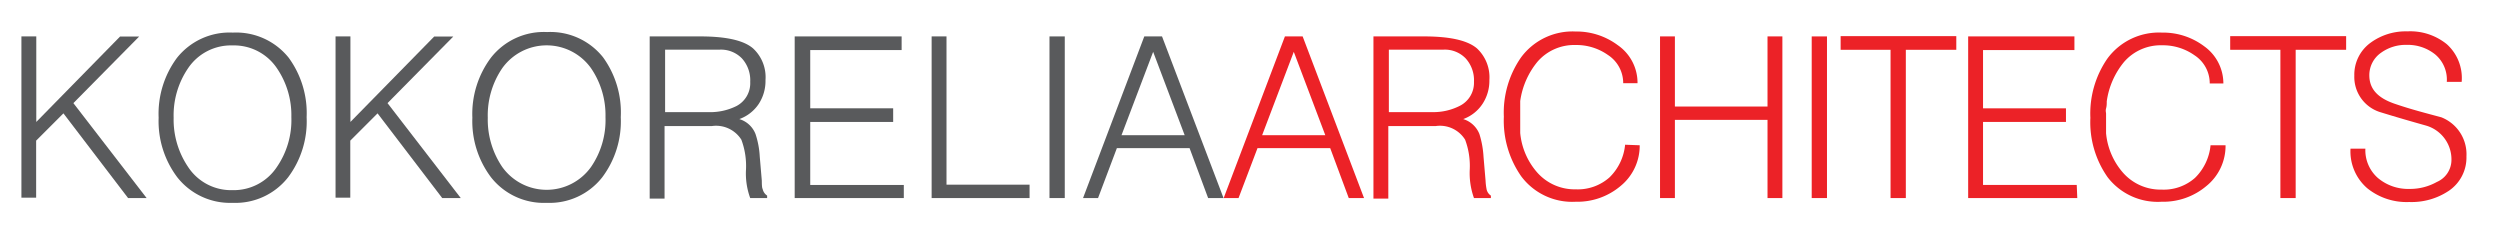
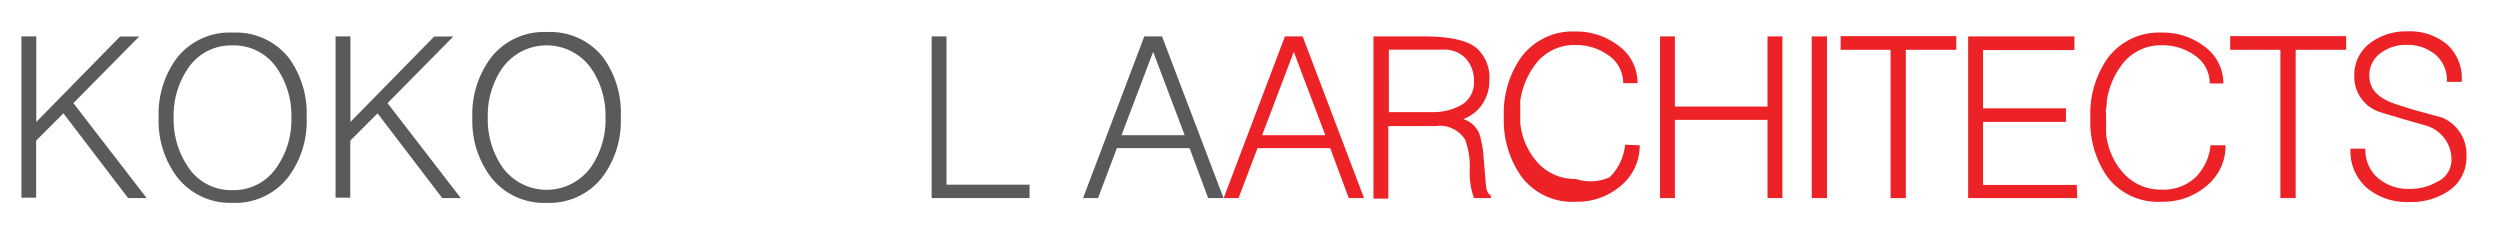
<svg xmlns="http://www.w3.org/2000/svg" id="Layer_1" data-name="Layer 1" viewBox="0 0 183.28 17">
  <defs>
    <style>.cls-1{fill:#595a5c;}.cls-2{fill:#ec2227;}</style>
  </defs>
  <title>Artboard 1</title>
  <path class="cls-1" d="M10.75,14.52H9.39L4.65,8.31l-2,2v4.18H1.57V2.67H2.66V8.94L8.8,2.68h1.4L5.38,7.56Z" />
  <path class="cls-1" d="M22.48,8.59A6.83,6.83,0,0,1,21.12,13a4.91,4.91,0,0,1-4.07,1.87A4.92,4.92,0,0,1,13,13a6.83,6.83,0,0,1-1.37-4.37,6.88,6.88,0,0,1,1.33-4.37,4.92,4.92,0,0,1,4.11-1.87,4.93,4.93,0,0,1,4.1,1.85A6.88,6.88,0,0,1,22.48,8.59Zm-1.12,0A6.1,6.1,0,0,0,20.3,5a3.79,3.79,0,0,0-3.25-1.67A3.79,3.79,0,0,0,13.79,5a6.13,6.13,0,0,0-1.06,3.63,6.18,6.18,0,0,0,1.06,3.61,3.77,3.77,0,0,0,3.26,1.7,3.79,3.79,0,0,0,3.25-1.7A6.06,6.06,0,0,0,21.36,8.59Z" />
  <path class="cls-1" d="M33.78,14.52H32.42L27.68,8.31l-2,2v4.18H24.6V2.67h1.09V8.94l6.14-6.26h1.4L28.41,7.56Z" />
  <path class="cls-1" d="M45.51,8.59A6.83,6.83,0,0,1,44.15,13a4.91,4.91,0,0,1-4.07,1.87A4.92,4.92,0,0,1,36,13a6.83,6.83,0,0,1-1.37-4.37A6.88,6.88,0,0,1,36,4.22a4.92,4.92,0,0,1,4.11-1.87,4.93,4.93,0,0,1,4.1,1.85A6.88,6.88,0,0,1,45.51,8.59Zm-1.12,0A6.1,6.1,0,0,0,43.33,5a4,4,0,0,0-6.51,0,6.13,6.13,0,0,0-1.06,3.63,6.18,6.18,0,0,0,1.06,3.61,4,4,0,0,0,6.51,0A6.06,6.06,0,0,0,44.39,8.59Z" />
-   <path class="cls-1" d="M56.24,14.52H55a5.22,5.22,0,0,1-.31-2.08,5.49,5.49,0,0,0-.34-2.2,2.19,2.19,0,0,0-2.15-1H48.72v5.32H47.63V2.67h3.71c1.9,0,3.19.29,3.87.88a2.87,2.87,0,0,1,.91,2.32,3.08,3.08,0,0,1-.49,1.74A2.88,2.88,0,0,1,54.2,8.73a1.84,1.84,0,0,1,1.19,1.1,6.31,6.31,0,0,1,.31,1.66l.15,1.76q0,.52.06.6a.77.77,0,0,0,.33.49ZM55,6a2.38,2.38,0,0,0-.61-1.72,2.14,2.14,0,0,0-1.63-.64h-4V8.22h3.17A4.31,4.31,0,0,0,54,7.77,1.89,1.89,0,0,0,55,6Z" />
-   <path class="cls-1" d="M66.26,14.52h-8V2.67H66.1v1H59.4V7.94h6.08v1H59.4v4.62h6.86Z" />
  <path class="cls-1" d="M75.48,14.52H68.3V2.67h1.09V13.54h6.09Z" />
-   <path class="cls-1" d="M78.06,14.52H76.94V2.67h1.12Z" />
  <path class="cls-1" d="M89.7,14.52H88.57l-1.36-3.66H81.88L80.5,14.52H79.4L83.89,2.67h1.3ZM86.85,9.91,84.54,3.8,82.22,9.91Z" />
  <path class="cls-2" d="M100,14.52H98.88l-1.36-3.66H92.19L90.8,14.52H89.71L94.2,2.67h1.3ZM97.16,9.91,94.85,3.8,92.53,9.91Z" />
  <path class="cls-2" d="M109.3,14.52h-1.24a5.41,5.41,0,0,1-.31-2.08,5.49,5.49,0,0,0-.34-2.2,2.17,2.17,0,0,0-2.14-1h-3.49v5.32h-1.09V2.67h3.71c1.9,0,3.19.29,3.88.88a2.9,2.9,0,0,1,.91,2.32,3.09,3.09,0,0,1-.5,1.74,2.86,2.86,0,0,1-1.42,1.12,1.86,1.86,0,0,1,1.19,1.1,6.88,6.88,0,0,1,.3,1.66l.15,1.76a4.23,4.23,0,0,0,.07.6.73.73,0,0,0,.32.49ZM108.06,6a2.38,2.38,0,0,0-.61-1.72,2.12,2.12,0,0,0-1.63-.64h-4V8.22H105A4.27,4.27,0,0,0,107,7.77,1.89,1.89,0,0,0,108.06,6Z" />
-   <path class="cls-2" d="M120.21,10.65a3.81,3.81,0,0,1-1.42,3,4.9,4.9,0,0,1-3.27,1.14,4.66,4.66,0,0,1-4-1.87,7.11,7.11,0,0,1-1.27-4.36,7.08,7.08,0,0,1,1.26-4.35,4.69,4.69,0,0,1,4-1.9,5.06,5.06,0,0,1,3.09,1,3.35,3.35,0,0,1,1.45,2.79H119a2.45,2.45,0,0,0-1.12-2.07,4,4,0,0,0-2.37-.73,3.56,3.56,0,0,0-2.79,1.22,5.79,5.79,0,0,0-1.27,2.89c0,.17,0,.34,0,.52s0,.3,0,.38v.19c0,.28,0,.54,0,.76s0,.39,0,.49a5.1,5.1,0,0,0,1.25,2.9,3.66,3.66,0,0,0,2.82,1.23A3.49,3.49,0,0,0,118,13a3.86,3.86,0,0,0,1.14-2.39Z" />
+   <path class="cls-2" d="M120.21,10.65a3.81,3.81,0,0,1-1.42,3,4.9,4.9,0,0,1-3.27,1.14,4.66,4.66,0,0,1-4-1.87,7.11,7.11,0,0,1-1.27-4.36,7.08,7.08,0,0,1,1.26-4.35,4.69,4.69,0,0,1,4-1.9,5.06,5.06,0,0,1,3.09,1,3.35,3.35,0,0,1,1.45,2.79H119a2.45,2.45,0,0,0-1.12-2.07,4,4,0,0,0-2.37-.73,3.56,3.56,0,0,0-2.79,1.22,5.79,5.79,0,0,0-1.27,2.89c0,.17,0,.34,0,.52s0,.3,0,.38v.19s0,.39,0,.49a5.1,5.1,0,0,0,1.25,2.9,3.66,3.66,0,0,0,2.82,1.23A3.49,3.49,0,0,0,118,13a3.86,3.86,0,0,0,1.14-2.39Z" />
  <path class="cls-2" d="M130.67,14.52h-1.09V8.79h-6.79v5.73H121.7V2.67h1.09V7.81h6.79V2.67h1.09Z" />
  <path class="cls-2" d="M133.94,14.52h-1.12V2.67h1.12Z" />
  <path class="cls-2" d="M143.42,3.65h-3.7V14.52H138.6V3.65h-3.66v-1h8.48Z" />
  <path class="cls-2" d="M152.29,14.52h-8V2.67h7.79v1h-6.7V7.94h6.08v1h-6.08v4.62h6.87Z" />
  <path class="cls-2" d="M163.16,10.65a3.78,3.78,0,0,1-1.42,3,4.9,4.9,0,0,1-3.27,1.14A4.63,4.63,0,0,1,154.52,13a7,7,0,0,1-1.27-4.36,7.08,7.08,0,0,1,1.25-4.35,4.69,4.69,0,0,1,4-1.9,5,5,0,0,1,3.09,1A3.35,3.35,0,0,1,163,6.12H162a2.45,2.45,0,0,0-1.12-2.07,4,4,0,0,0-2.37-.73,3.56,3.56,0,0,0-2.79,1.22,5.79,5.79,0,0,0-1.27,2.89c0,.17,0,.34-.05.52s0,.3,0,.38v.19c0,.28,0,.54,0,.76s0,.39,0,.49a5.1,5.1,0,0,0,1.25,2.9,3.66,3.66,0,0,0,2.82,1.23,3.45,3.45,0,0,0,2.45-.86,3.86,3.86,0,0,0,1.14-2.39Z" />
  <path class="cls-2" d="M172,3.65h-3.7V14.52h-1.12V3.65H163.5v-1H172Z" />
  <path class="cls-2" d="M180.82,11.47A2.94,2.94,0,0,1,179.51,14a4.9,4.9,0,0,1-2.89.81,4.59,4.59,0,0,1-3.06-1,3.57,3.57,0,0,1-1.24-2.91h1.09a2.71,2.71,0,0,0,.92,2.15,3.44,3.44,0,0,0,2.32.8,4,4,0,0,0,2-.51,1.76,1.76,0,0,0,1.07-1.57,2.58,2.58,0,0,0-1.85-2.56c-1.14-.32-2.28-.65-3.41-1a2.7,2.7,0,0,1-1.86-2.66,2.89,2.89,0,0,1,1.21-2.43,4.35,4.35,0,0,1,2.67-.82,4.25,4.25,0,0,1,2.9.94A3.33,3.33,0,0,1,180.47,6h-1.09A2.41,2.41,0,0,0,178.54,4a3.2,3.2,0,0,0-2.1-.71,3.08,3.08,0,0,0-1.87.57,2,2,0,0,0-.87,1.66c0,1,.62,1.66,1.84,2.08s2.29.69,3.44,1A2.91,2.91,0,0,1,180.82,11.47Z" />
</svg>